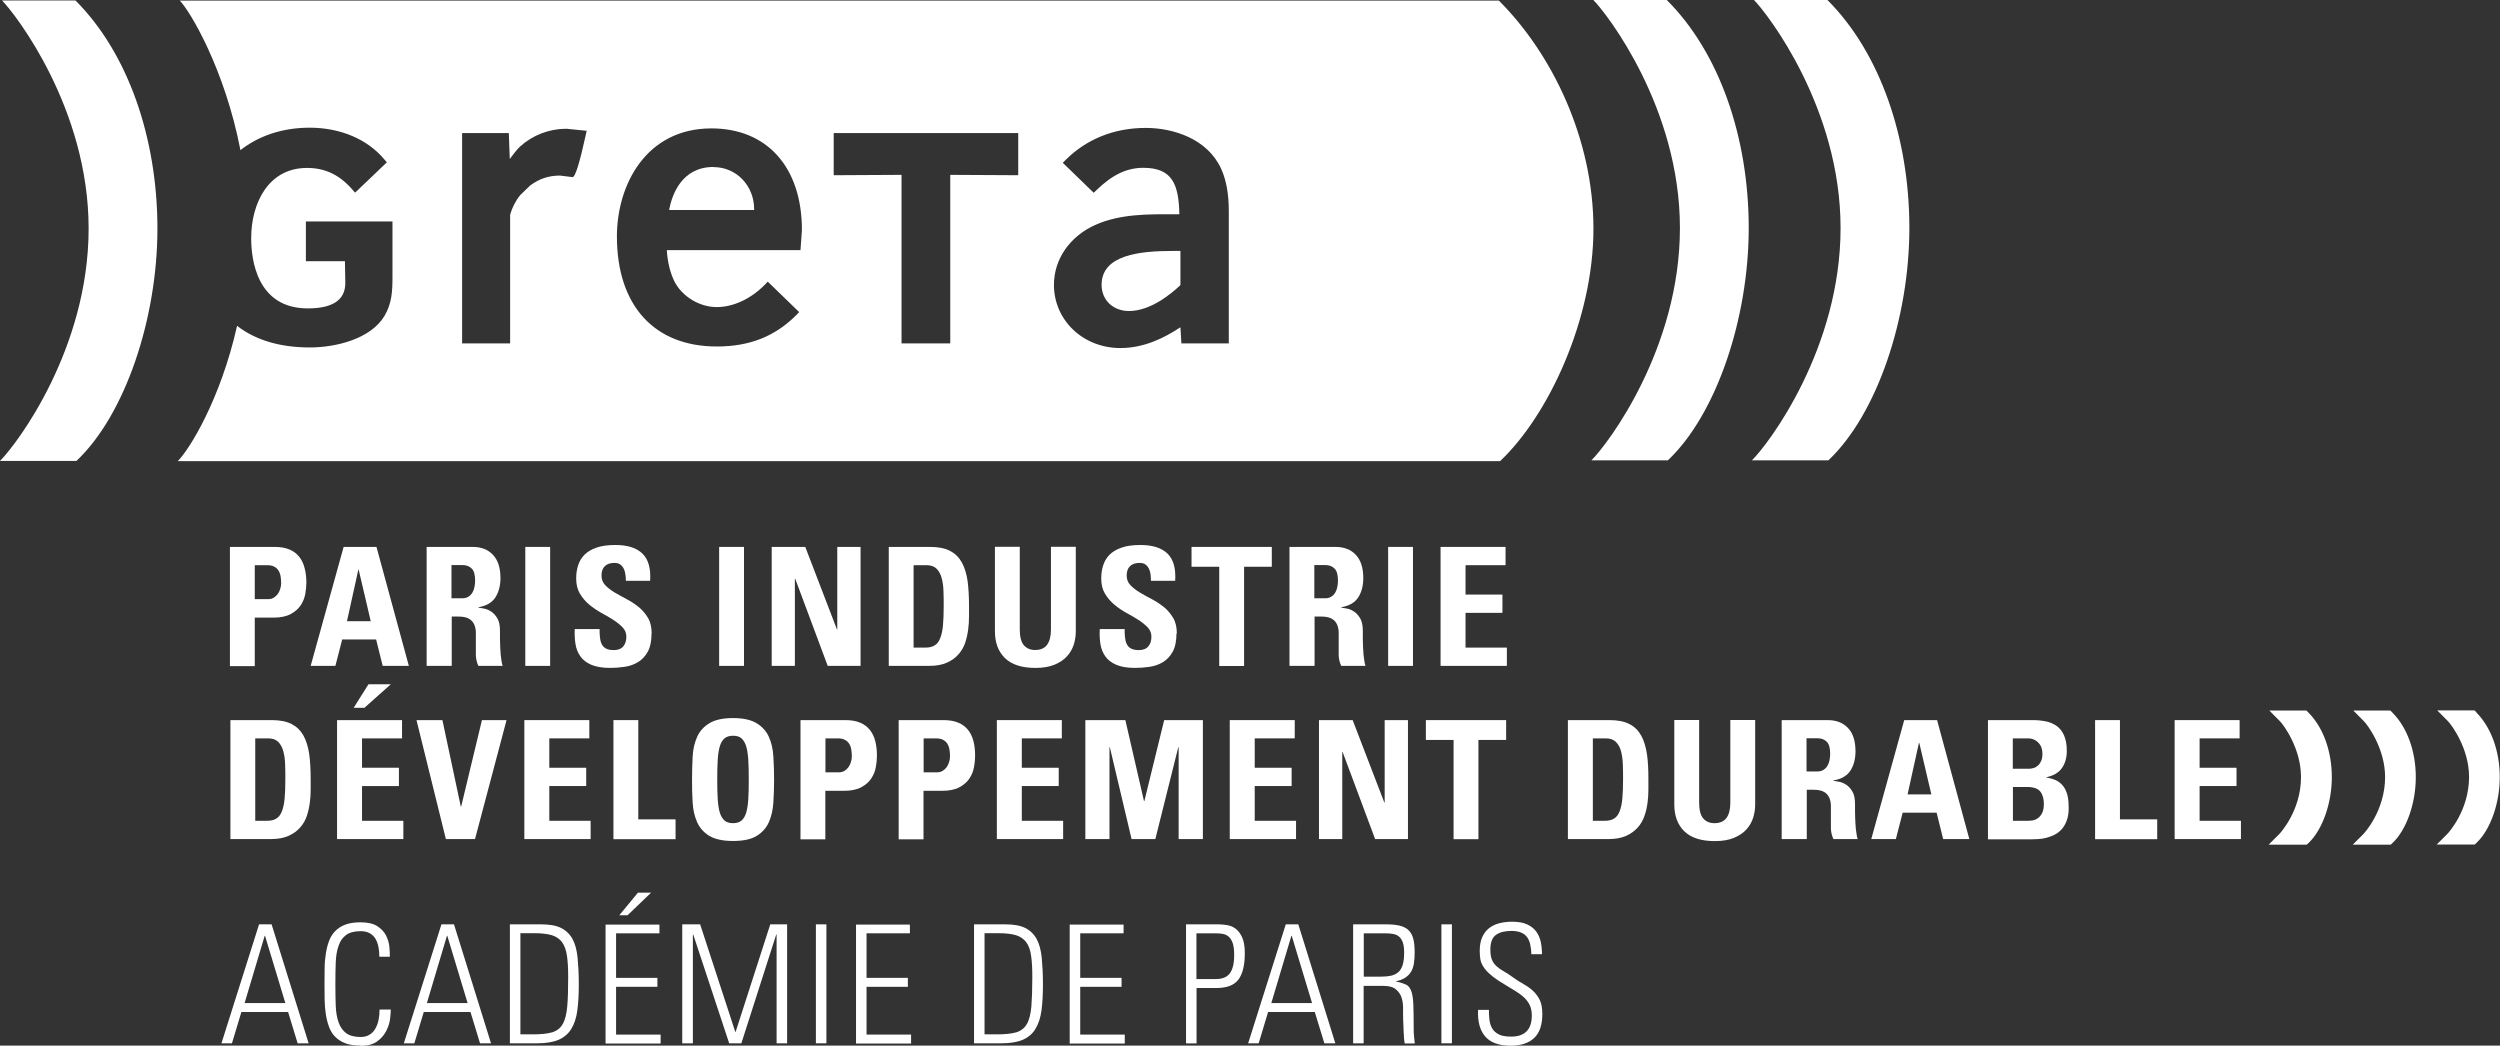
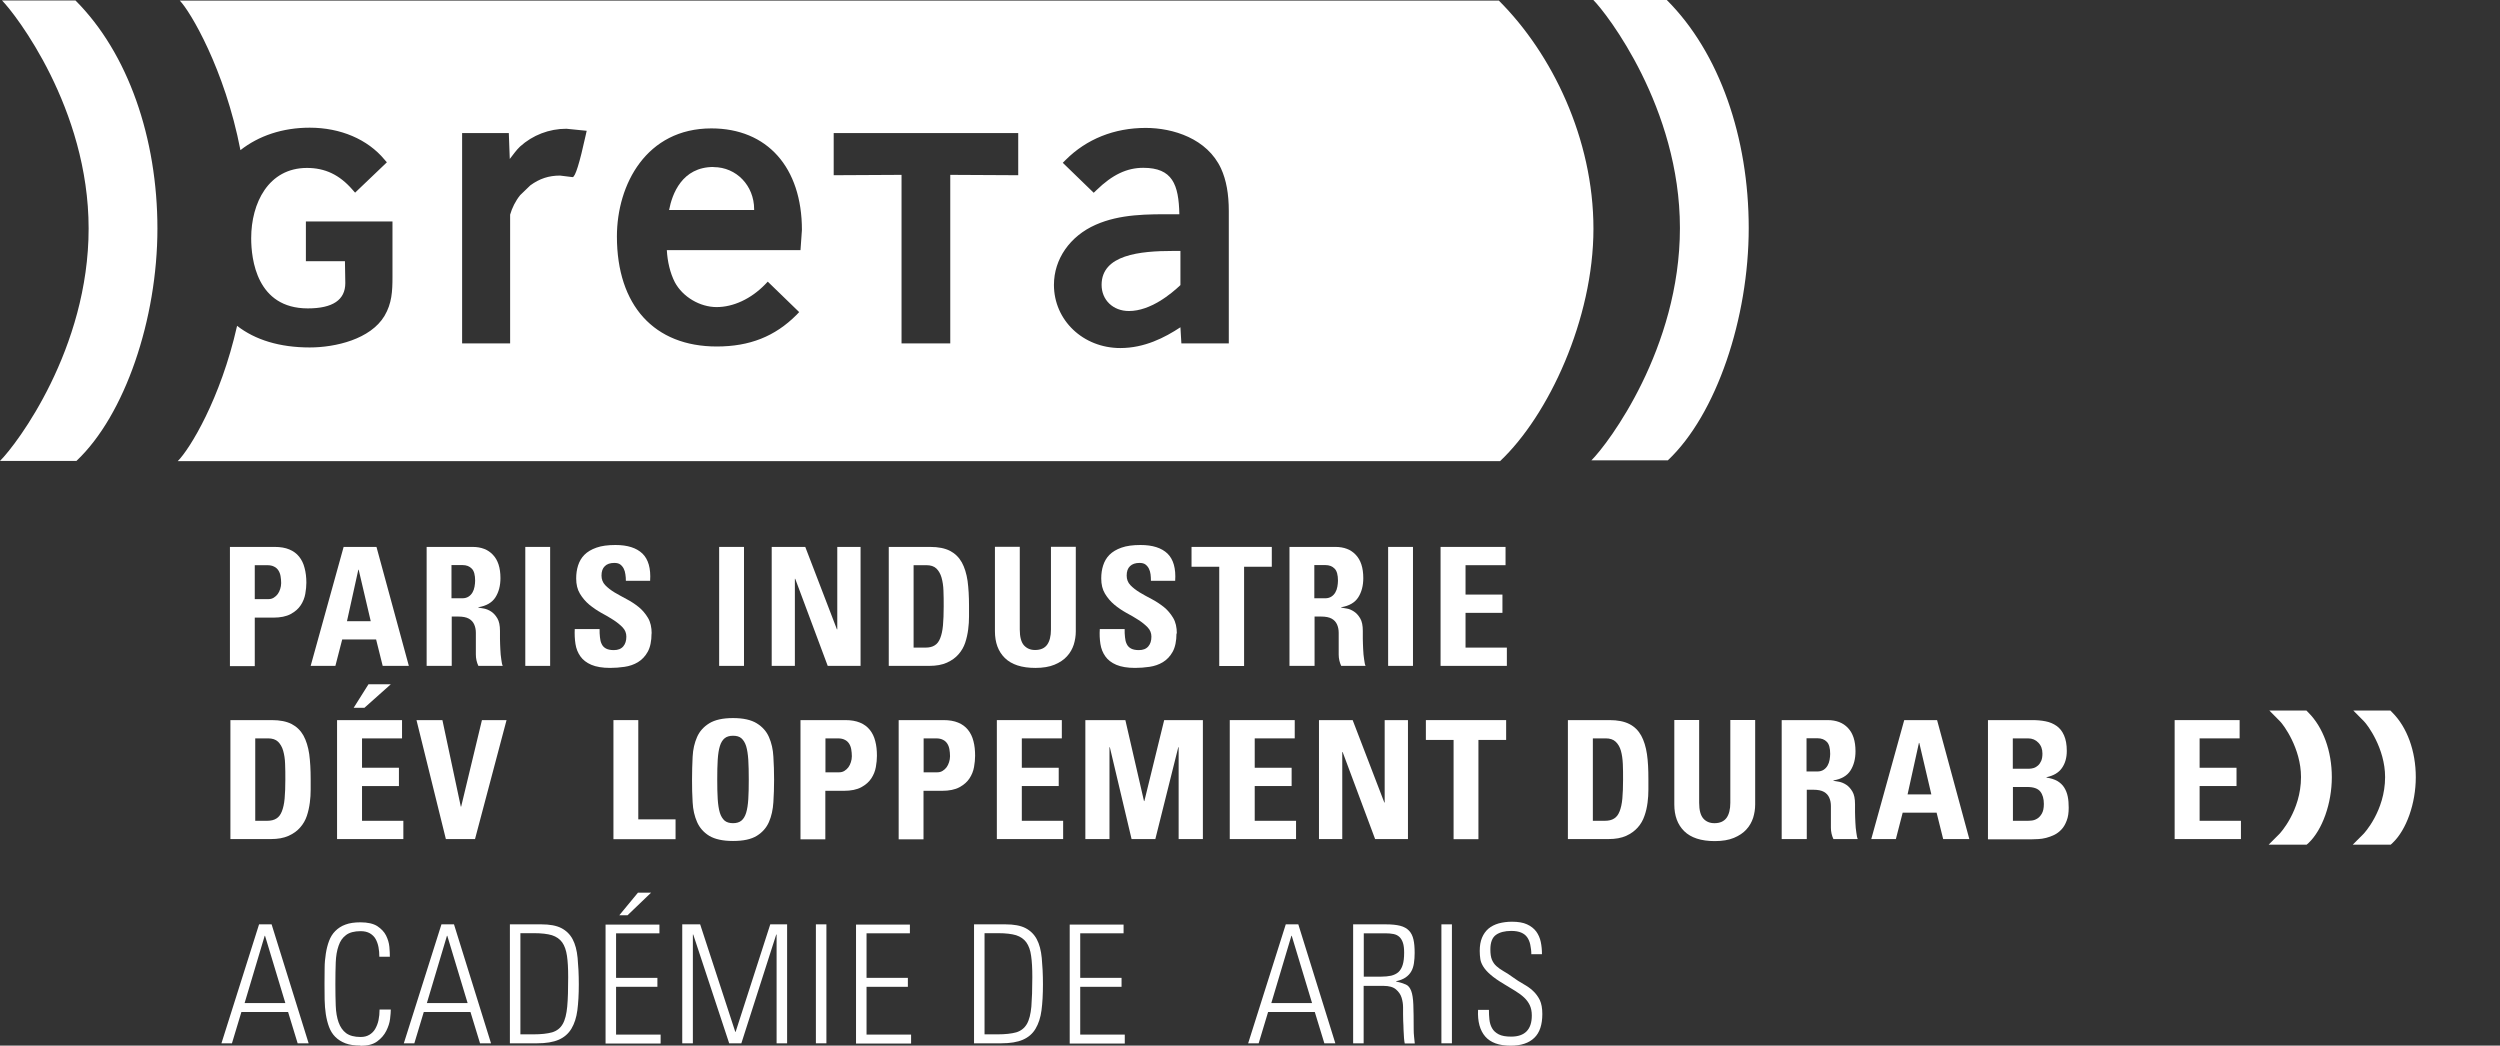
<svg xmlns="http://www.w3.org/2000/svg" id="Calque_2" data-name="Calque 2" viewBox="0 0 209.31 87.54">
  <rect x="0" y="0" width="209.31" height="87.54" fill="#333333" stroke="none" />
  <defs>
    <style>
      .cls-1 {
        fill: #fff;
      }
    </style>
  </defs>
  <g id="GRETA-CDMA">
    <g>
      <g>
        <path class="cls-1" d="M19.25,45.79h3.75c.48,0,.89.07,1.22.21.34.14.61.34.82.6.21.26.37.58.46.95.1.37.15.78.15,1.23,0,.29-.03.6-.09.94-.06.34-.19.66-.38.95s-.47.54-.84.74c-.37.2-.86.3-1.46.3h-1.55v4.06h-2.08v-9.96ZM21.33,50.16h1.16c.16,0,.3-.04.43-.12.13-.08.24-.18.33-.3.09-.12.16-.27.21-.43.05-.16.08-.32.08-.49,0-.2-.02-.4-.05-.58-.03-.18-.09-.34-.18-.48-.09-.14-.21-.25-.36-.32-.15-.08-.34-.12-.57-.12h-1.05v2.84Z" />
        <path class="cls-1" d="M26.01,55.75l2.76-9.96h2.75l2.71,9.96h-2.19l-.55-2.21h-2.84l-.57,2.21h-2.06ZM30.03,47.7h-.03l-.95,4.31h1.99l-1.01-4.31Z" />
        <path class="cls-1" d="M37.8,55.75h-2.08v-9.96h3.85c.72,0,1.29.22,1.7.66.42.44.63,1.09.63,1.95,0,.63-.14,1.17-.42,1.61-.28.44-.76.72-1.43.83v.03c.11.02.27.05.47.08.2.04.4.12.6.25.2.13.37.32.52.57.15.25.22.6.22,1.06,0,.16,0,.38,0,.66,0,.29.02.58.03.88s.04.58.08.84c.03.26.07.44.12.54h-2.04c-.14-.3-.21-.62-.21-.95,0-.33,0-.66,0-.98,0-.29,0-.57,0-.84,0-.27-.05-.5-.14-.7-.09-.2-.23-.36-.44-.48s-.51-.18-.9-.18h-.54v4.13ZM37.8,50.09h.92c.2,0,.37-.05.51-.14.14-.09.25-.21.33-.35s.14-.3.17-.48.05-.34.05-.5c0-.48-.09-.82-.28-1.01-.19-.2-.45-.3-.78-.3h-.92v2.77Z" />
        <path class="cls-1" d="M43.98,55.75v-9.96h2.08v9.96h-2.08Z" />
        <path class="cls-1" d="M54.55,53.03c0,.64-.11,1.16-.32,1.54s-.49.67-.82.87-.71.33-1.12.39c-.41.06-.82.09-1.21.09-.64,0-1.17-.09-1.57-.26-.4-.17-.71-.41-.92-.71-.21-.3-.35-.64-.41-1.04-.06-.39-.08-.8-.06-1.24h2.08c0,.24,0,.46.03.68.02.21.06.4.14.56.07.16.19.29.35.38.16.09.38.14.67.14.35,0,.61-.1.79-.31s.26-.48.26-.82c0-.29-.1-.55-.31-.77-.21-.22-.47-.43-.78-.63-.31-.2-.65-.4-1.01-.59-.36-.2-.69-.43-1.01-.69-.31-.26-.57-.57-.78-.92s-.31-.77-.31-1.27c0-.39.05-.75.16-1.09.11-.34.28-.64.53-.89s.58-.45,1.01-.6c.42-.15.95-.22,1.59-.22,1.01,0,1.76.24,2.26.72.49.48.71,1.24.64,2.28h-2.03c0-.18-.01-.37-.04-.54-.02-.18-.07-.34-.14-.48-.07-.14-.17-.26-.29-.35-.12-.09-.29-.13-.5-.13-.34,0-.61.09-.79.27-.19.18-.28.44-.28.79,0,.31.1.58.31.8s.47.42.78.61c.31.18.65.37,1.01.56.36.19.7.41,1.01.66s.57.56.78.91c.21.35.31.79.31,1.32Z" />
        <path class="cls-1" d="M60.21,55.75v-9.96h2.08v9.96h-2.08Z" />
        <path class="cls-1" d="M64.61,55.75v-9.96h2.81l2.65,6.9h.03v-6.9h1.95v9.96h-2.75l-2.72-7.29h-.03v7.29h-1.95Z" />
        <path class="cls-1" d="M74.4,45.79h3.48c.68,0,1.23.11,1.66.33.42.22.75.54.99.97.23.42.39.94.48,1.55.08.61.12,1.3.12,2.08v.9c0,.35-.02.71-.07,1.08-.05.38-.13.75-.25,1.11-.12.36-.31.69-.56.97-.25.29-.57.52-.97.7-.4.18-.89.27-1.48.27h-3.39v-9.96ZM76.48,54.22h1.01c.31,0,.57-.06.77-.19.2-.12.35-.32.46-.6s.19-.63.23-1.07c.04-.44.06-.97.06-1.59,0-.46,0-.9-.02-1.31-.01-.41-.07-.78-.16-1.1-.09-.32-.24-.57-.43-.76-.2-.19-.48-.28-.83-.28h-1.08v6.9Z" />
        <path class="cls-1" d="M90.07,45.79v7.07c0,.38-.06.75-.17,1.11-.12.36-.3.69-.57.98-.26.29-.61.52-1.04.7-.43.18-.97.27-1.6.27-1.15,0-2-.28-2.56-.83-.56-.55-.83-1.3-.83-2.24v-7.07h2.08v6.93c0,.62.12,1.06.35,1.32.24.26.54.39.93.39.46,0,.8-.15,1.01-.44.21-.29.32-.72.32-1.27v-6.93h2.08Z" />
        <path class="cls-1" d="M98.5,53.03c0,.64-.11,1.16-.32,1.54-.21.38-.49.67-.82.87s-.71.33-1.12.39c-.41.06-.82.09-1.21.09-.64,0-1.17-.09-1.57-.26s-.71-.41-.92-.71-.35-.64-.41-1.04-.08-.8-.05-1.24h2.08c0,.24,0,.46.03.68.02.21.06.4.14.56.07.16.19.29.35.38.16.09.38.14.67.14.35,0,.61-.1.79-.31s.26-.48.26-.82c0-.29-.1-.55-.31-.77-.21-.22-.47-.43-.78-.63-.31-.2-.65-.4-1.01-.59-.36-.2-.7-.43-1.01-.69s-.57-.57-.78-.92-.31-.77-.31-1.27c0-.39.05-.75.16-1.09.11-.34.28-.64.53-.89.25-.25.58-.45,1.01-.6.42-.15.95-.22,1.59-.22,1.01,0,1.76.24,2.26.72.49.48.71,1.24.64,2.28h-2.03c0-.18-.01-.37-.03-.54-.02-.18-.07-.34-.14-.48-.07-.14-.17-.26-.29-.35-.12-.09-.29-.13-.5-.13-.34,0-.6.09-.79.27-.19.18-.28.44-.28.79,0,.31.1.58.31.8s.47.42.78.61.65.37,1.01.56c.36.19.69.41,1.01.66.31.25.57.56.78.91.21.35.31.79.31,1.32Z" />
        <path class="cls-1" d="M106.48,45.79v1.66h-2.32v8.31h-2.08v-8.31h-2.32v-1.66h6.72Z" />
        <path class="cls-1" d="M110.04,55.75h-2.08v-9.96h3.85c.72,0,1.29.22,1.7.66.42.44.63,1.09.63,1.95,0,.63-.14,1.17-.42,1.61-.28.44-.76.72-1.43.83v.03c.11.02.27.05.47.08s.4.12.6.25c.2.13.37.32.52.57.15.25.22.6.22,1.06,0,.16,0,.38,0,.66s.02.58.03.88.04.58.08.84c.03.26.07.44.12.54h-2.04c-.14-.3-.21-.62-.21-.95,0-.33,0-.66,0-.98,0-.29,0-.57,0-.84,0-.27-.05-.5-.14-.7-.09-.2-.23-.36-.44-.48s-.51-.18-.9-.18h-.54v4.13ZM110.04,50.09h.92c.2,0,.37-.05.51-.14.14-.09.25-.21.33-.35s.14-.3.17-.48.05-.34.05-.5c0-.48-.09-.82-.28-1.01-.19-.2-.45-.3-.78-.3h-.92v2.77Z" />
        <path class="cls-1" d="M116.22,55.75v-9.96h2.08v9.96h-2.08Z" />
        <path class="cls-1" d="M120.61,55.75v-9.96h5.44v1.53h-3.35v2.46h3.09v1.53h-3.09v2.91h3.46v1.53h-5.55Z" />
        <path class="cls-1" d="M19.28,60.29h3.48c.68,0,1.23.11,1.66.33.42.22.75.54.99.97.23.42.39.94.48,1.55.08.61.12,1.3.12,2.08v.9c0,.35-.02.71-.07,1.08-.05.38-.13.75-.25,1.11-.12.36-.31.69-.56.97-.25.29-.57.52-.97.7-.4.18-.89.27-1.48.27h-3.39v-9.96ZM21.36,68.72h1.01c.31,0,.57-.06.77-.19.2-.12.35-.32.46-.6s.19-.63.23-1.07c.04-.44.06-.97.06-1.59,0-.46,0-.9-.02-1.31-.01-.41-.07-.78-.16-1.1-.09-.32-.24-.57-.43-.76-.2-.19-.48-.28-.83-.28h-1.08v6.9Z" />
        <path class="cls-1" d="M28.22,70.25v-9.96h5.44v1.53h-3.35v2.46h3.09v1.53h-3.09v2.91h3.46v1.53h-5.55ZM32.72,57.29l-2.21,1.97h-.9l1.24-1.97h1.86Z" />
        <path class="cls-1" d="M34.87,60.29h2.17l1.54,7.24h.03l1.74-7.24h2.06l-2.64,9.96h-2.44l-2.46-9.96Z" />
-         <path class="cls-1" d="M43.9,70.25v-9.96h5.44v1.53h-3.35v2.46h3.09v1.53h-3.09v2.91h3.46v1.53h-5.55Z" />
        <path class="cls-1" d="M51.36,70.25v-9.96h2.08v8.31h3.12v1.66h-5.2Z" />
        <path class="cls-1" d="M61.37,70.41c-.86,0-1.52-.15-1.99-.43-.47-.29-.81-.68-1.02-1.16-.21-.48-.34-1.03-.37-1.65-.04-.62-.05-1.25-.05-1.9s.02-1.3.05-1.92.16-1.16.37-1.64c.21-.48.55-.86,1.02-1.15.47-.29,1.13-.44,1.99-.44s1.52.15,1.99.44c.47.29.81.67,1.02,1.15.21.48.34,1.03.37,1.64.04.62.06,1.26.06,1.92s-.02,1.29-.06,1.9c-.04.62-.16,1.17-.37,1.65-.21.48-.55.87-1.02,1.16-.47.29-1.13.43-1.99.43ZM61.37,68.92c.29,0,.53-.07.7-.21s.31-.36.4-.66c.09-.29.15-.67.18-1.14.03-.46.04-1.01.04-1.65s-.01-1.18-.04-1.65c-.03-.46-.09-.84-.18-1.14-.09-.29-.23-.51-.4-.66s-.41-.21-.7-.21-.53.07-.7.21c-.17.14-.31.36-.4.66-.09.29-.15.67-.18,1.14-.03.46-.04,1.01-.04,1.65s.01,1.18.04,1.65c.03.46.09.84.18,1.14.09.29.23.51.4.66.17.14.41.21.7.21Z" />
        <path class="cls-1" d="M67.03,60.29h3.75c.48,0,.88.07,1.22.21.34.14.61.34.82.6s.37.58.46.95c.1.37.14.78.14,1.23,0,.29-.03.6-.09.94s-.19.66-.38.95c-.19.29-.47.54-.84.74-.37.2-.86.3-1.46.3h-1.55v4.06h-2.08v-9.96ZM69.11,64.66h1.16c.16,0,.3-.04.43-.12.13-.08.24-.18.33-.3.09-.12.16-.27.21-.43.05-.16.08-.32.08-.49,0-.2-.02-.4-.05-.58-.03-.18-.09-.34-.18-.48-.09-.14-.21-.25-.36-.32-.15-.08-.34-.12-.57-.12h-1.05v2.84Z" />
        <path class="cls-1" d="M75.25,60.29h3.75c.48,0,.88.07,1.22.21.34.14.61.34.82.6s.37.58.46.95c.1.37.14.78.14,1.23,0,.29-.03.6-.09.94s-.19.66-.38.95c-.19.29-.47.54-.84.74-.37.2-.86.3-1.46.3h-1.55v4.06h-2.08v-9.96ZM77.33,64.66h1.16c.16,0,.3-.04.43-.12.13-.08.24-.18.33-.3.09-.12.16-.27.21-.43.05-.16.08-.32.08-.49,0-.2-.02-.4-.05-.58-.03-.18-.09-.34-.18-.48-.09-.14-.21-.25-.36-.32-.15-.08-.34-.12-.57-.12h-1.05v2.84Z" />
        <path class="cls-1" d="M83.46,70.25v-9.96h5.44v1.53h-3.35v2.46h3.09v1.53h-3.09v2.91h3.46v1.53h-5.55Z" />
        <path class="cls-1" d="M90.87,70.25v-9.96h3.35l1.56,6.78h.03l1.66-6.78h3.24v9.96h-2.03v-7.69h-.03l-1.92,7.69h-1.99l-1.82-7.69h-.03v7.69h-2.03Z" />
        <path class="cls-1" d="M102.96,70.25v-9.96h5.44v1.53h-3.35v2.46h3.09v1.53h-3.09v2.91h3.46v1.53h-5.55Z" />
        <path class="cls-1" d="M110.43,70.25v-9.96h2.82l2.65,6.9h.03v-6.9h1.95v9.96h-2.75l-2.72-7.29h-.03v7.29h-1.95Z" />
        <path class="cls-1" d="M126.1,60.29v1.66h-2.32v8.31h-2.08v-8.31h-2.32v-1.66h6.72Z" />
        <path class="cls-1" d="M131.28,60.29h3.48c.68,0,1.23.11,1.66.33s.75.54.99.97c.23.42.39.94.48,1.55s.12,1.3.12,2.08v.9c0,.35-.02.71-.07,1.08-.05.38-.13.75-.26,1.11-.12.36-.31.69-.56.97s-.57.52-.97.7c-.4.18-.89.27-1.48.27h-3.4v-9.96ZM133.36,68.72h1.01c.31,0,.57-.06.77-.19.2-.12.35-.32.46-.6.11-.28.19-.63.23-1.07.04-.44.06-.97.06-1.59,0-.46,0-.9-.02-1.31s-.07-.78-.16-1.1c-.09-.32-.24-.57-.44-.76-.2-.19-.48-.28-.83-.28h-1.08v6.9Z" />
        <path class="cls-1" d="M146.95,60.29v7.07c0,.38-.06.75-.17,1.11-.12.36-.3.69-.57.98-.26.29-.61.52-1.04.7s-.97.27-1.6.27c-1.15,0-2-.28-2.56-.83-.56-.55-.83-1.3-.83-2.24v-7.07h2.08v6.93c0,.62.12,1.06.35,1.32s.54.39.93.39c.46,0,.79-.15,1.01-.44.21-.29.32-.72.32-1.27v-6.93h2.08Z" />
        <path class="cls-1" d="M151.25,70.25h-2.08v-9.96h3.85c.72,0,1.29.22,1.7.66.42.44.63,1.09.63,1.95,0,.63-.14,1.17-.42,1.61-.28.44-.76.72-1.43.83v.03c.11.02.27.05.47.08.2.04.4.12.6.25.2.13.37.32.52.57.15.25.22.6.22,1.06,0,.16,0,.38,0,.66,0,.29.02.58.03.88s.04.58.08.84c.03.26.07.44.12.54h-2.04c-.14-.3-.21-.62-.21-.95s0-.66,0-.98c0-.29,0-.57,0-.84,0-.27-.05-.5-.14-.7-.09-.2-.23-.36-.44-.48s-.51-.18-.9-.18h-.54v4.13ZM151.25,64.59h.92c.2,0,.37-.05.51-.14.14-.09.25-.21.33-.35s.14-.3.17-.48.05-.34.05-.5c0-.48-.09-.82-.28-1.01-.19-.2-.45-.3-.78-.3h-.92v2.77Z" />
        <path class="cls-1" d="M156.67,70.25l2.76-9.96h2.75l2.7,9.96h-2.19l-.55-2.21h-2.84l-.57,2.21h-2.06ZM160.69,62.2h-.03l-.95,4.31h1.99l-1.01-4.31Z" />
        <path class="cls-1" d="M166.44,70.25v-9.96h3.7c.4,0,.77.03,1.12.1.36.07.66.2.93.39s.47.45.62.79.23.77.23,1.3c0,.58-.14,1.06-.42,1.45-.28.39-.71.63-1.28.75v.03c.37.06.67.15.91.29.24.14.43.32.57.54.14.22.24.47.3.76s.08.6.08.94c0,.42-.05.78-.17,1.08-.11.29-.25.54-.43.73-.18.19-.38.35-.61.46-.23.11-.45.19-.68.25s-.45.09-.65.1c-.21.01-.38.02-.53.02h-3.68ZM168.52,64.36h1.39c.11,0,.23-.02.36-.06s.25-.11.36-.21c.11-.1.2-.23.27-.39.07-.17.1-.37.1-.61,0-.37-.11-.67-.34-.91-.23-.24-.51-.36-.86-.36h-1.28v2.54ZM168.52,68.72h1.16c.11,0,.25,0,.41-.02.16-.01.32-.07.47-.16.15-.09.28-.23.39-.42.11-.19.17-.46.17-.81,0-.44-.1-.79-.3-1.04-.2-.25-.56-.38-1.08-.38h-1.21v2.83Z" />
-         <path class="cls-1" d="M175.41,70.25v-9.96h2.08v8.31h3.12v1.66h-5.2Z" />
        <path class="cls-1" d="M182.07,70.25v-9.96h5.44v1.53h-3.35v2.46h3.09v1.53h-3.09v2.91h3.46v1.53h-5.55Z" />
        <path class="cls-1" d="M22.74,77.39l3.1,9.96h-.92l-.8-2.62h-3.91l-.79,2.62h-.88l3.15-9.96h1.05ZM23.89,83.98l-1.7-5.63h-.03l-1.68,5.63h3.41Z" />
        <path class="cls-1" d="M30.18,87.54c-.5,0-.92-.06-1.26-.19-.34-.13-.62-.31-.85-.54-.23-.23-.4-.51-.52-.83-.12-.32-.21-.68-.27-1.06-.06-.39-.09-.79-.1-1.22,0-.43-.01-.87-.01-1.32s0-.89.01-1.32c0-.43.04-.83.1-1.22.06-.39.15-.74.27-1.06.12-.32.29-.6.52-.83.23-.23.51-.42.85-.54.34-.13.76-.19,1.26-.19.61,0,1.08.11,1.41.32.33.22.58.48.73.78s.25.62.28.95.04.61.04.83h-.88c0-.28-.02-.54-.07-.8-.05-.26-.13-.48-.24-.68s-.28-.36-.48-.48c-.21-.12-.47-.18-.78-.18-.52,0-.93.11-1.21.32-.29.21-.5.51-.63.9-.14.39-.22.86-.24,1.4-.02.54-.03,1.15-.03,1.81s.01,1.27.03,1.81c.02.54.1,1.01.24,1.4.14.39.35.69.63.9.29.21.69.32,1.21.32.29,0,.53-.06.73-.18.2-.12.37-.28.49-.49.12-.21.22-.45.28-.73s.09-.58.09-.9h.94c0,.18-.02.44-.06.78-.04.34-.15.67-.32,1.01s-.42.63-.76.88c-.34.25-.8.37-1.39.37Z" />
        <path class="cls-1" d="M38.01,77.39l3.1,9.96h-.92l-.8-2.62h-3.91l-.79,2.62h-.88l3.15-9.96h1.05ZM39.15,83.98l-1.7-5.63h-.03l-1.68,5.63h3.41Z" />
-         <path class="cls-1" d="M42.68,77.39h2.64c.7,0,1.26.1,1.67.31.41.21.73.52.95.93.22.41.36.94.42,1.57.06.63.1,1.37.1,2.21s-.04,1.55-.12,2.17c-.08.62-.25,1.13-.5,1.55-.25.41-.6.72-1.06.92-.46.2-1.06.3-1.81.3h-2.28v-9.96ZM43.57,86.6h1.08c.66,0,1.19-.06,1.58-.17.39-.12.69-.35.88-.69.2-.34.32-.83.38-1.46.06-.63.08-1.45.08-2.47,0-.72-.03-1.31-.1-1.78s-.2-.85-.4-1.13c-.2-.28-.49-.48-.86-.6-.37-.11-.87-.17-1.48-.17h-1.16v8.47Z" />
+         <path class="cls-1" d="M42.68,77.39h2.64c.7,0,1.26.1,1.67.31.41.21.73.52.95.93.22.41.36.94.42,1.57.06.63.1,1.37.1,2.21s-.04,1.55-.12,2.17c-.08.62-.25,1.13-.5,1.55-.25.41-.6.72-1.06.92-.46.2-1.06.3-1.81.3h-2.28v-9.96ZM43.57,86.6h1.08c.66,0,1.19-.06,1.58-.17.39-.12.69-.35.88-.69.2-.34.32-.83.38-1.46.06-.63.08-1.45.08-2.47,0-.72-.03-1.31-.1-1.78s-.2-.85-.4-1.13c-.2-.28-.49-.48-.86-.6-.37-.11-.87-.17-1.48-.17h-1.16v8.47" />
        <path class="cls-1" d="M55.21,77.39v.75h-3.63v3.73h3.46v.75h-3.46v4h3.73v.75h-4.61v-9.96h4.51ZM53.41,74.74h1.1l-1.97,1.89h-.69l1.56-1.89Z" />
        <path class="cls-1" d="M57.12,87.35v-9.96h1.5l2.94,9h.03l2.9-9h1.41v9.96h-.88v-9.11h-.03l-2.92,9.11h-1.02l-3.01-9.11h-.03v9.11h-.88Z" />
        <path class="cls-1" d="M69.19,77.39v9.96h-.88v-9.96h.88Z" />
        <path class="cls-1" d="M76.18,77.39v.75h-3.63v3.73h3.46v.75h-3.46v4h3.73v.75h-4.61v-9.96h4.51Z" />
        <path class="cls-1" d="M81.54,77.39h2.64c.7,0,1.26.1,1.67.31.41.21.73.52.95.93s.36.94.42,1.57c.06.63.1,1.37.1,2.21s-.04,1.55-.12,2.17c-.08.62-.25,1.13-.5,1.55s-.6.72-1.06.92c-.46.2-1.06.3-1.81.3h-2.28v-9.96ZM82.43,86.6h1.08c.66,0,1.19-.06,1.58-.17.39-.12.68-.35.88-.69.2-.34.32-.83.38-1.46.05-.63.08-1.45.08-2.47,0-.72-.03-1.31-.1-1.78-.06-.47-.2-.85-.4-1.13-.2-.28-.49-.48-.86-.6-.37-.11-.87-.17-1.48-.17h-1.16v8.47Z" />
        <path class="cls-1" d="M94.07,77.39v.75h-3.63v3.73h3.46v.75h-3.46v4h3.73v.75h-4.61v-9.96h4.51Z" />
-         <path class="cls-1" d="M99.29,77.39h2.73c.2,0,.43.02.69.06s.5.13.72.29c.22.16.41.4.56.72.15.32.23.77.23,1.35,0,1-.18,1.74-.54,2.21-.36.47-.97.7-1.82.7h-1.68v4.64h-.88v-9.96ZM100.17,81.97h1.64c.23,0,.44-.03.63-.1.19-.06.35-.17.48-.32s.23-.36.3-.61c.07-.26.11-.58.11-.97,0-.42-.04-.76-.12-1s-.2-.43-.34-.55-.31-.2-.49-.23c-.18-.03-.38-.05-.58-.05h-1.63v3.84Z" />
        <path class="cls-1" d="M108.7,77.39l3.1,9.96h-.92l-.8-2.62h-3.91l-.79,2.62h-.88l3.15-9.96h1.05ZM109.85,83.98l-1.7-5.63h-.03l-1.68,5.63h3.41Z" />
        <path class="cls-1" d="M114.17,82.52v4.83h-.88v-9.96h2.75c.48,0,.87.04,1.19.12.31.08.56.22.74.41s.3.43.37.74c.07.3.1.68.1,1.12,0,.31-.02.6-.06.86-.04.26-.11.49-.22.68-.11.2-.27.37-.47.51-.2.14-.47.25-.8.32v.03c.35.07.62.16.82.25.2.09.34.27.44.53s.16.64.18,1.15c.02.5.03,1.2.03,2.09,0,.19.01.39.03.58.02.19.04.39.06.58h-.84c-.02-.07-.04-.22-.06-.43s-.03-.45-.04-.71c0-.26-.02-.51-.03-.76,0-.25-.01-.44-.01-.58,0-.11,0-.29,0-.55,0-.26-.04-.52-.12-.79-.08-.27-.24-.5-.47-.7-.23-.2-.58-.3-1.06-.3h-1.67ZM114.17,81.77h1.44c.33,0,.62-.03.86-.08.24-.06.45-.16.61-.3.16-.15.28-.35.36-.61s.12-.6.12-1.01c0-.34-.03-.62-.1-.83-.07-.21-.17-.38-.3-.5-.13-.12-.29-.2-.49-.24-.2-.04-.43-.06-.68-.06h-1.81v3.64Z" />
        <path class="cls-1" d="M121.56,77.39v9.96h-.88v-9.96h.88Z" />
        <path class="cls-1" d="M128.21,79.91c0-.3-.04-.58-.09-.82-.05-.24-.14-.45-.26-.62-.12-.17-.29-.3-.5-.39s-.49-.14-.83-.14c-.54,0-.97.11-1.28.33-.31.22-.47.63-.47,1.21,0,.37.04.66.13.87.09.21.21.39.38.54.17.15.36.29.59.42.23.13.49.29.77.5.3.22.6.41.9.58s.57.35.8.57c.23.21.42.47.57.77.14.3.21.69.21,1.17,0,.89-.22,1.56-.67,1.99-.45.44-1.11.66-1.98.66-.98,0-1.69-.26-2.13-.77s-.65-1.25-.6-2.23h.91c0,.28.01.55.04.81.03.27.1.51.22.72.12.22.31.39.56.52s.6.19,1.04.19c.58,0,1.01-.15,1.3-.45s.43-.74.43-1.32c0-.34-.06-.63-.17-.86s-.26-.44-.46-.63c-.2-.19-.44-.37-.73-.55-.29-.17-.61-.37-.97-.59-.49-.29-.87-.56-1.13-.79-.27-.23-.47-.46-.6-.67-.13-.21-.22-.42-.25-.63s-.05-.43-.05-.68c0-.43.06-.8.19-1.11.13-.31.31-.56.54-.76.24-.2.52-.34.86-.44.34-.09.71-.14,1.11-.14.51,0,.94.07,1.26.22.33.15.58.35.77.6.18.25.31.54.38.87s.1.67.1,1.03h-.9Z" />
      </g>
      <g>
        <path class="cls-1" d="M193.12,59.49h-3.12l.9.91c.29.29,1.75,2.26,1.75,4.66,0,2.84-1.78,4.73-1.8,4.75l-.91.91h3.18l.16-.14c1.16-1.1,1.95-3.32,1.95-5.51s-.73-4.18-1.96-5.41l-.16-.16Z" />
        <path class="cls-1" d="M200.15,59.49h-3.12l.9.91c.29.29,1.76,2.26,1.76,4.66,0,2.84-1.78,4.73-1.8,4.75l-.91.91h3.18l.15-.14c1.17-1.1,1.95-3.32,1.95-5.51s-.73-4.18-1.96-5.41l-.16-.16Z" />
-         <path class="cls-1" d="M207.34,59.64l-.16-.16h-3.12l.9.91c.29.29,1.76,2.26,1.76,4.66,0,2.84-1.78,4.73-1.8,4.75l-.91.91h3.18l.15-.14c1.17-1.1,1.95-3.31,1.95-5.51s-.74-4.18-1.96-5.41" />
      </g>
      <g>
        <path class="cls-1" d="M139.56,0h-6.16c1.11,1.11,7.25,9.01,7.25,19.09s-6,18.05-7.41,19.45h6.4c4.07-3.84,6.77-11.9,6.77-19.45s-2.43-14.67-6.86-19.09" />
-         <path class="cls-1" d="M153.01,0h-6.16c1.1,1.11,7.25,9.01,7.25,19.09s-6,18.05-7.42,19.45h6.4c4.07-3.84,6.78-11.9,6.78-19.45s-2.44-14.67-6.86-19.09" />
        <path class="cls-1" d="M6.32.04H.17c1.1,1.11,7.25,9.01,7.25,19.09S1.42,37.18,0,38.59h6.4c4.07-3.84,6.78-11.9,6.78-19.45S10.74,4.46,6.32.04" />
      </g>
      <g>
        <path class="cls-1" d="M92.23,23.85c0,1.27.96,2.19,2.29,2.19,1.82,0,3.56-1.46,4.31-2.17v-2.86h-.62c-2.78,0-5.98.32-5.98,2.84" />
        <path class="cls-1" d="M125.51.05H15.05c.85.85,3.77,5.73,5.08,12.52,1.53-1.2,3.52-1.88,5.8-1.88,2.57,0,4.85.97,6.26,2.67l.2.23-2.66,2.54-.23-.26c-1.08-1.24-2.29-1.81-3.8-1.81-3.23,0-4.67,2.95-4.67,5.88,0,1.77.46,5.88,4.74,5.88,2.09,0,3.14-.71,3.14-2.12,0,0-.02-1.37-.03-1.83h-3.27v-3.33h7.25v4.64c0,1.21-.05,2.22-.67,3.27-1.17,1.95-4.1,2.64-6.26,2.64-2.51,0-4.56-.63-6.08-1.81-1.38,6.12-3.96,10.32-4.97,11.33h110.71c4.07-3.84,7.82-11.91,7.82-19.46s-3.48-14.67-7.91-19.09M49.04,11.31q-.77,3.52-1.1,3.52l-1.05-.13c-.94,0-1.71.25-2.49.82l-.85.82c-.39.48-.68,1.07-.84,1.63v10.78h-4.02V11.14h3.91s.05,1.37.08,2.17c.28-.35.54-.74.86-1.04,1.06-.96,2.44-1.49,3.88-1.49l1.7.17-.08.36ZM67.01,20.94h-11.18c.05.94.27,1.91.67,2.69.66,1.23,2.1,2.08,3.5,2.08s2.88-.69,4.05-1.89l.23-.24,2.63,2.55-.23.24c-1.8,1.8-3.92,2.64-6.67,2.64-5.24,0-8.36-3.44-8.36-9.21,0-4.36,2.47-9.05,7.91-9.05,4.67,0,7.58,3.26,7.58,8.5l-.12,1.7ZM85.25,14.67s-5.1-.03-5.69-.03v14.11h-4.08v-14.11c-.58,0-5.68.03-5.68.03v-3.53h15.45v3.53ZM102.88,28.75h-3.97s-.05-.87-.08-1.35c-1.32.87-3.01,1.74-5.03,1.74-3.12,0-5.56-2.33-5.56-5.29,0-2.16,1.34-4.08,3.49-5.03,2.05-.91,4.36-.89,6.6-.88,0,0,.2,0,.41,0-.05-2.5-.58-3.89-3.02-3.89-1.38,0-2.59.58-3.92,1.87l-.23.22-2.59-2.51.24-.24c1.75-1.75,4.07-2.68,6.7-2.68,2.29,0,5.15.89,6.31,3.4.44.96.65,2.13.65,3.56v11.07Z" />
        <path class="cls-1" d="M59.74,13.98c-2.65,0-3.47,2.28-3.72,3.6h7.12v-.06c0-1.98-1.49-3.53-3.4-3.53" />
      </g>
    </g>
  </g>
</svg>